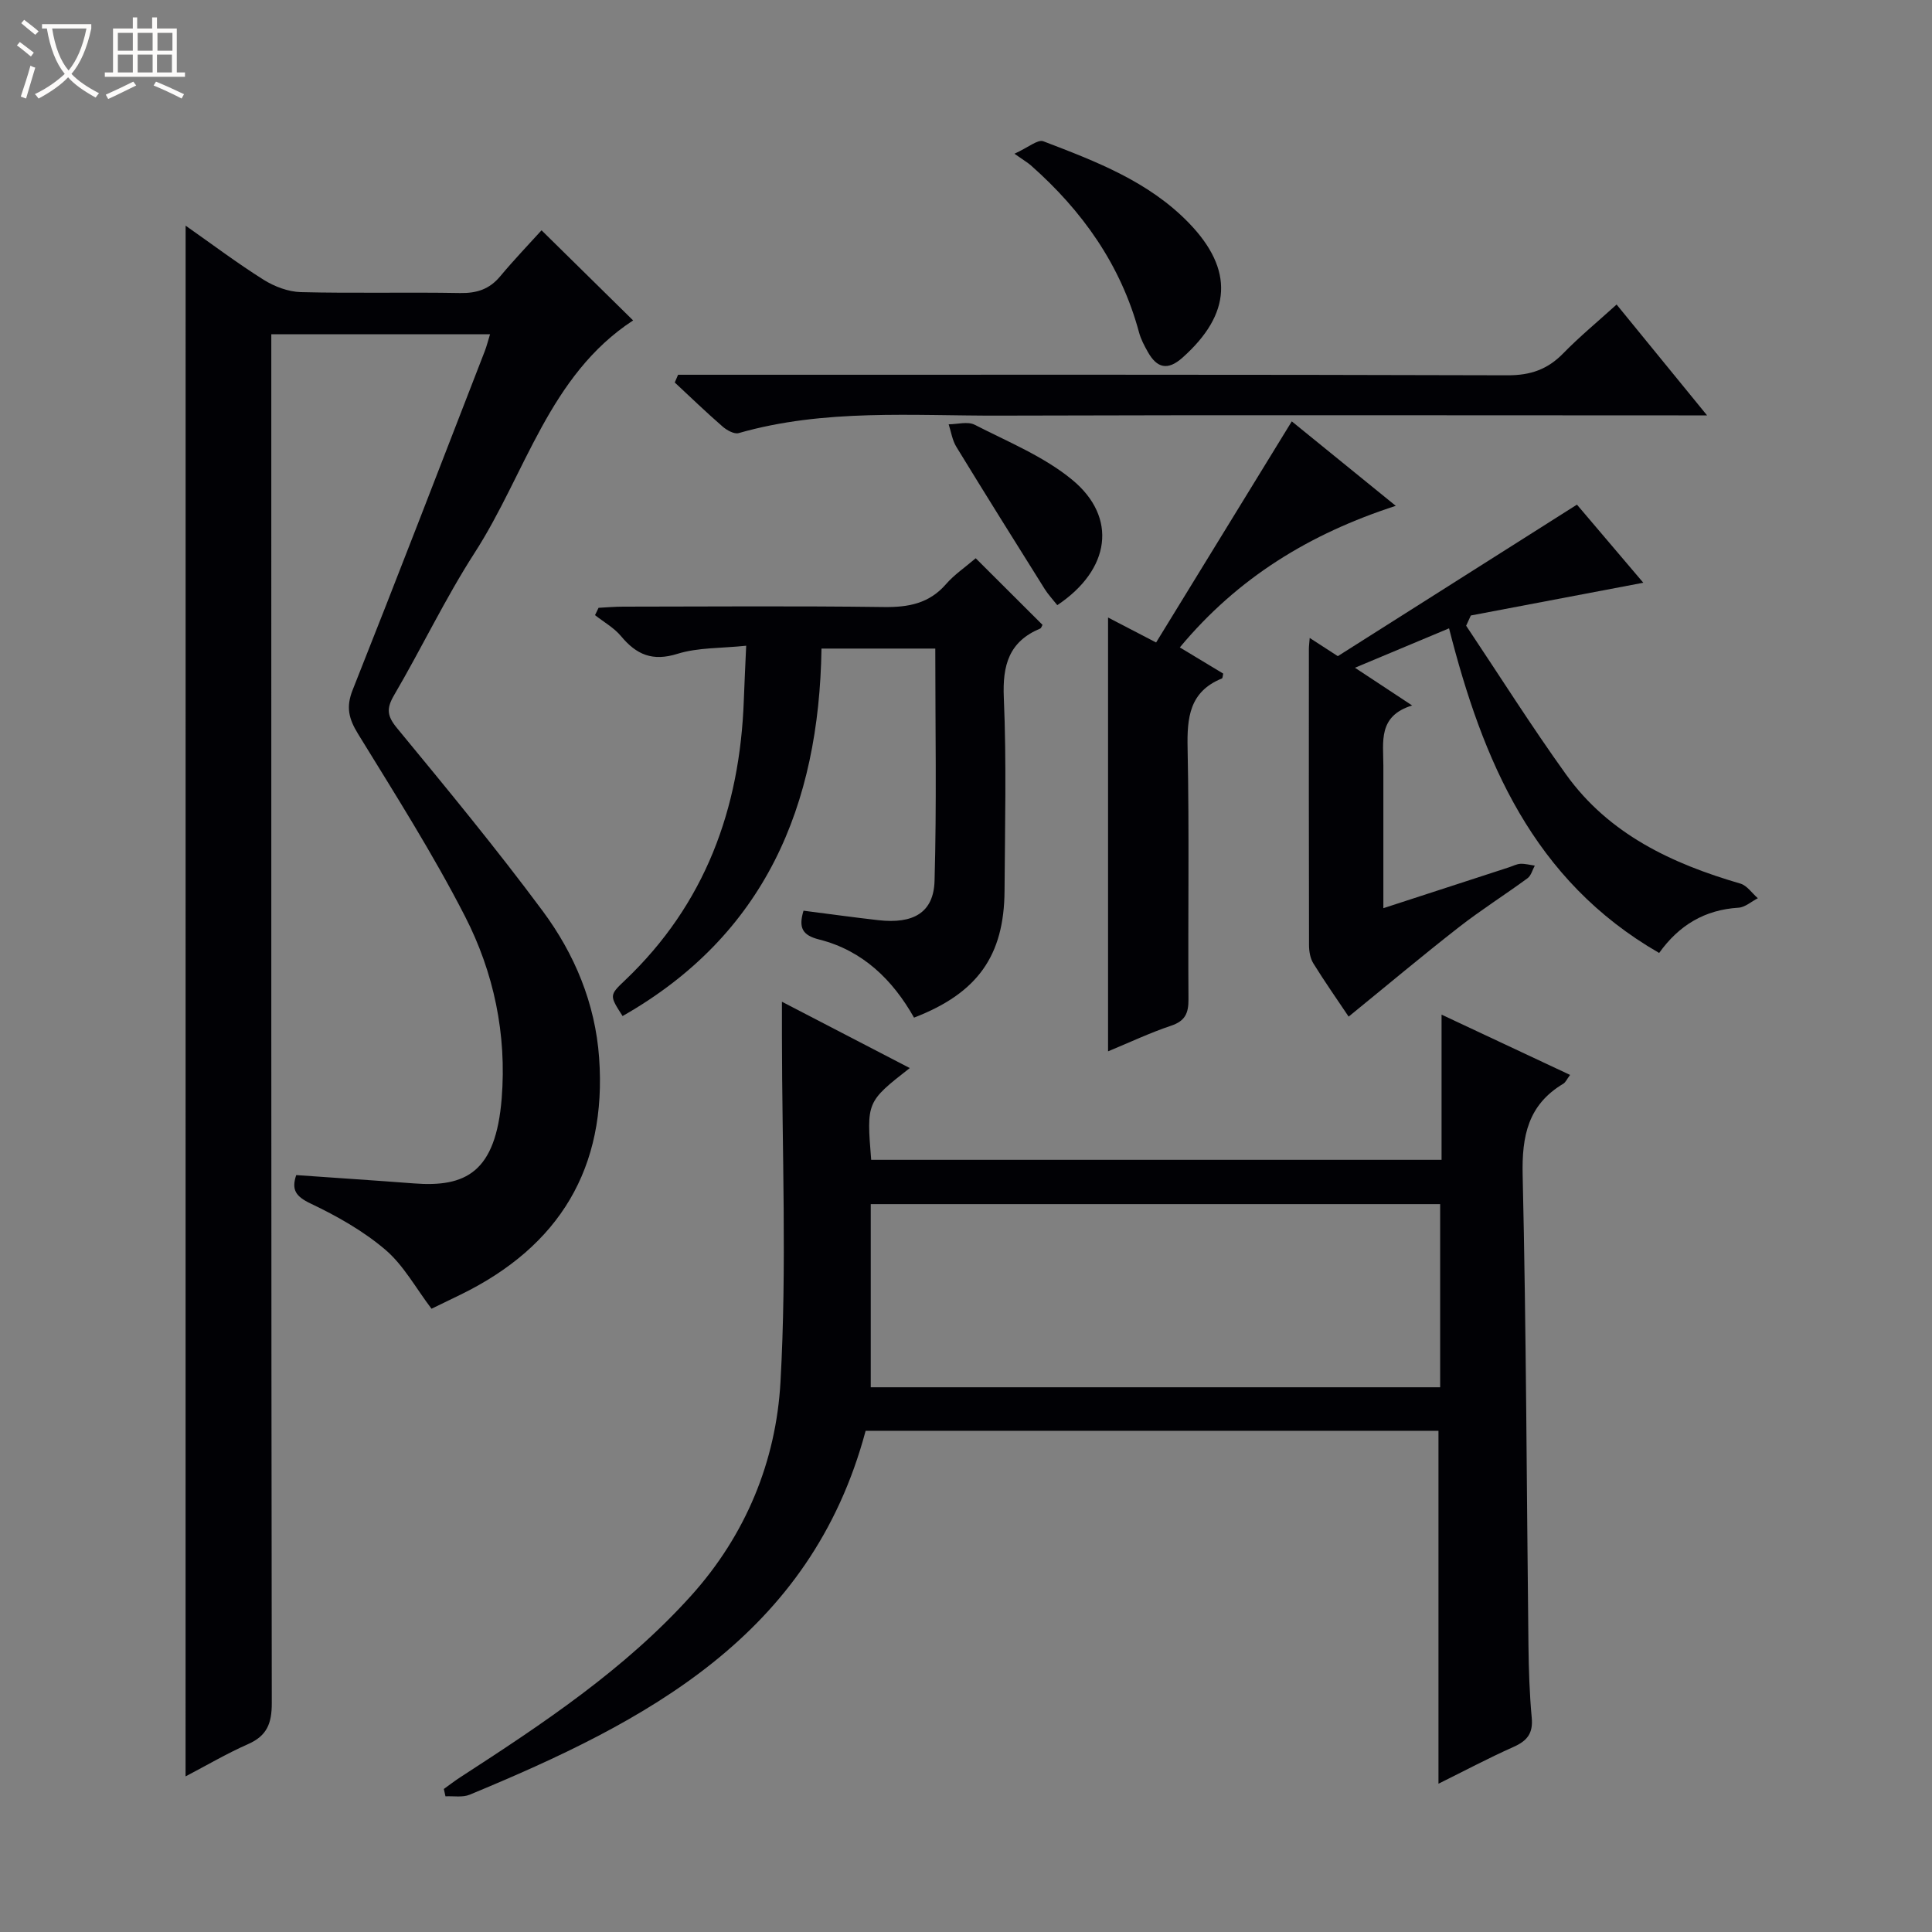
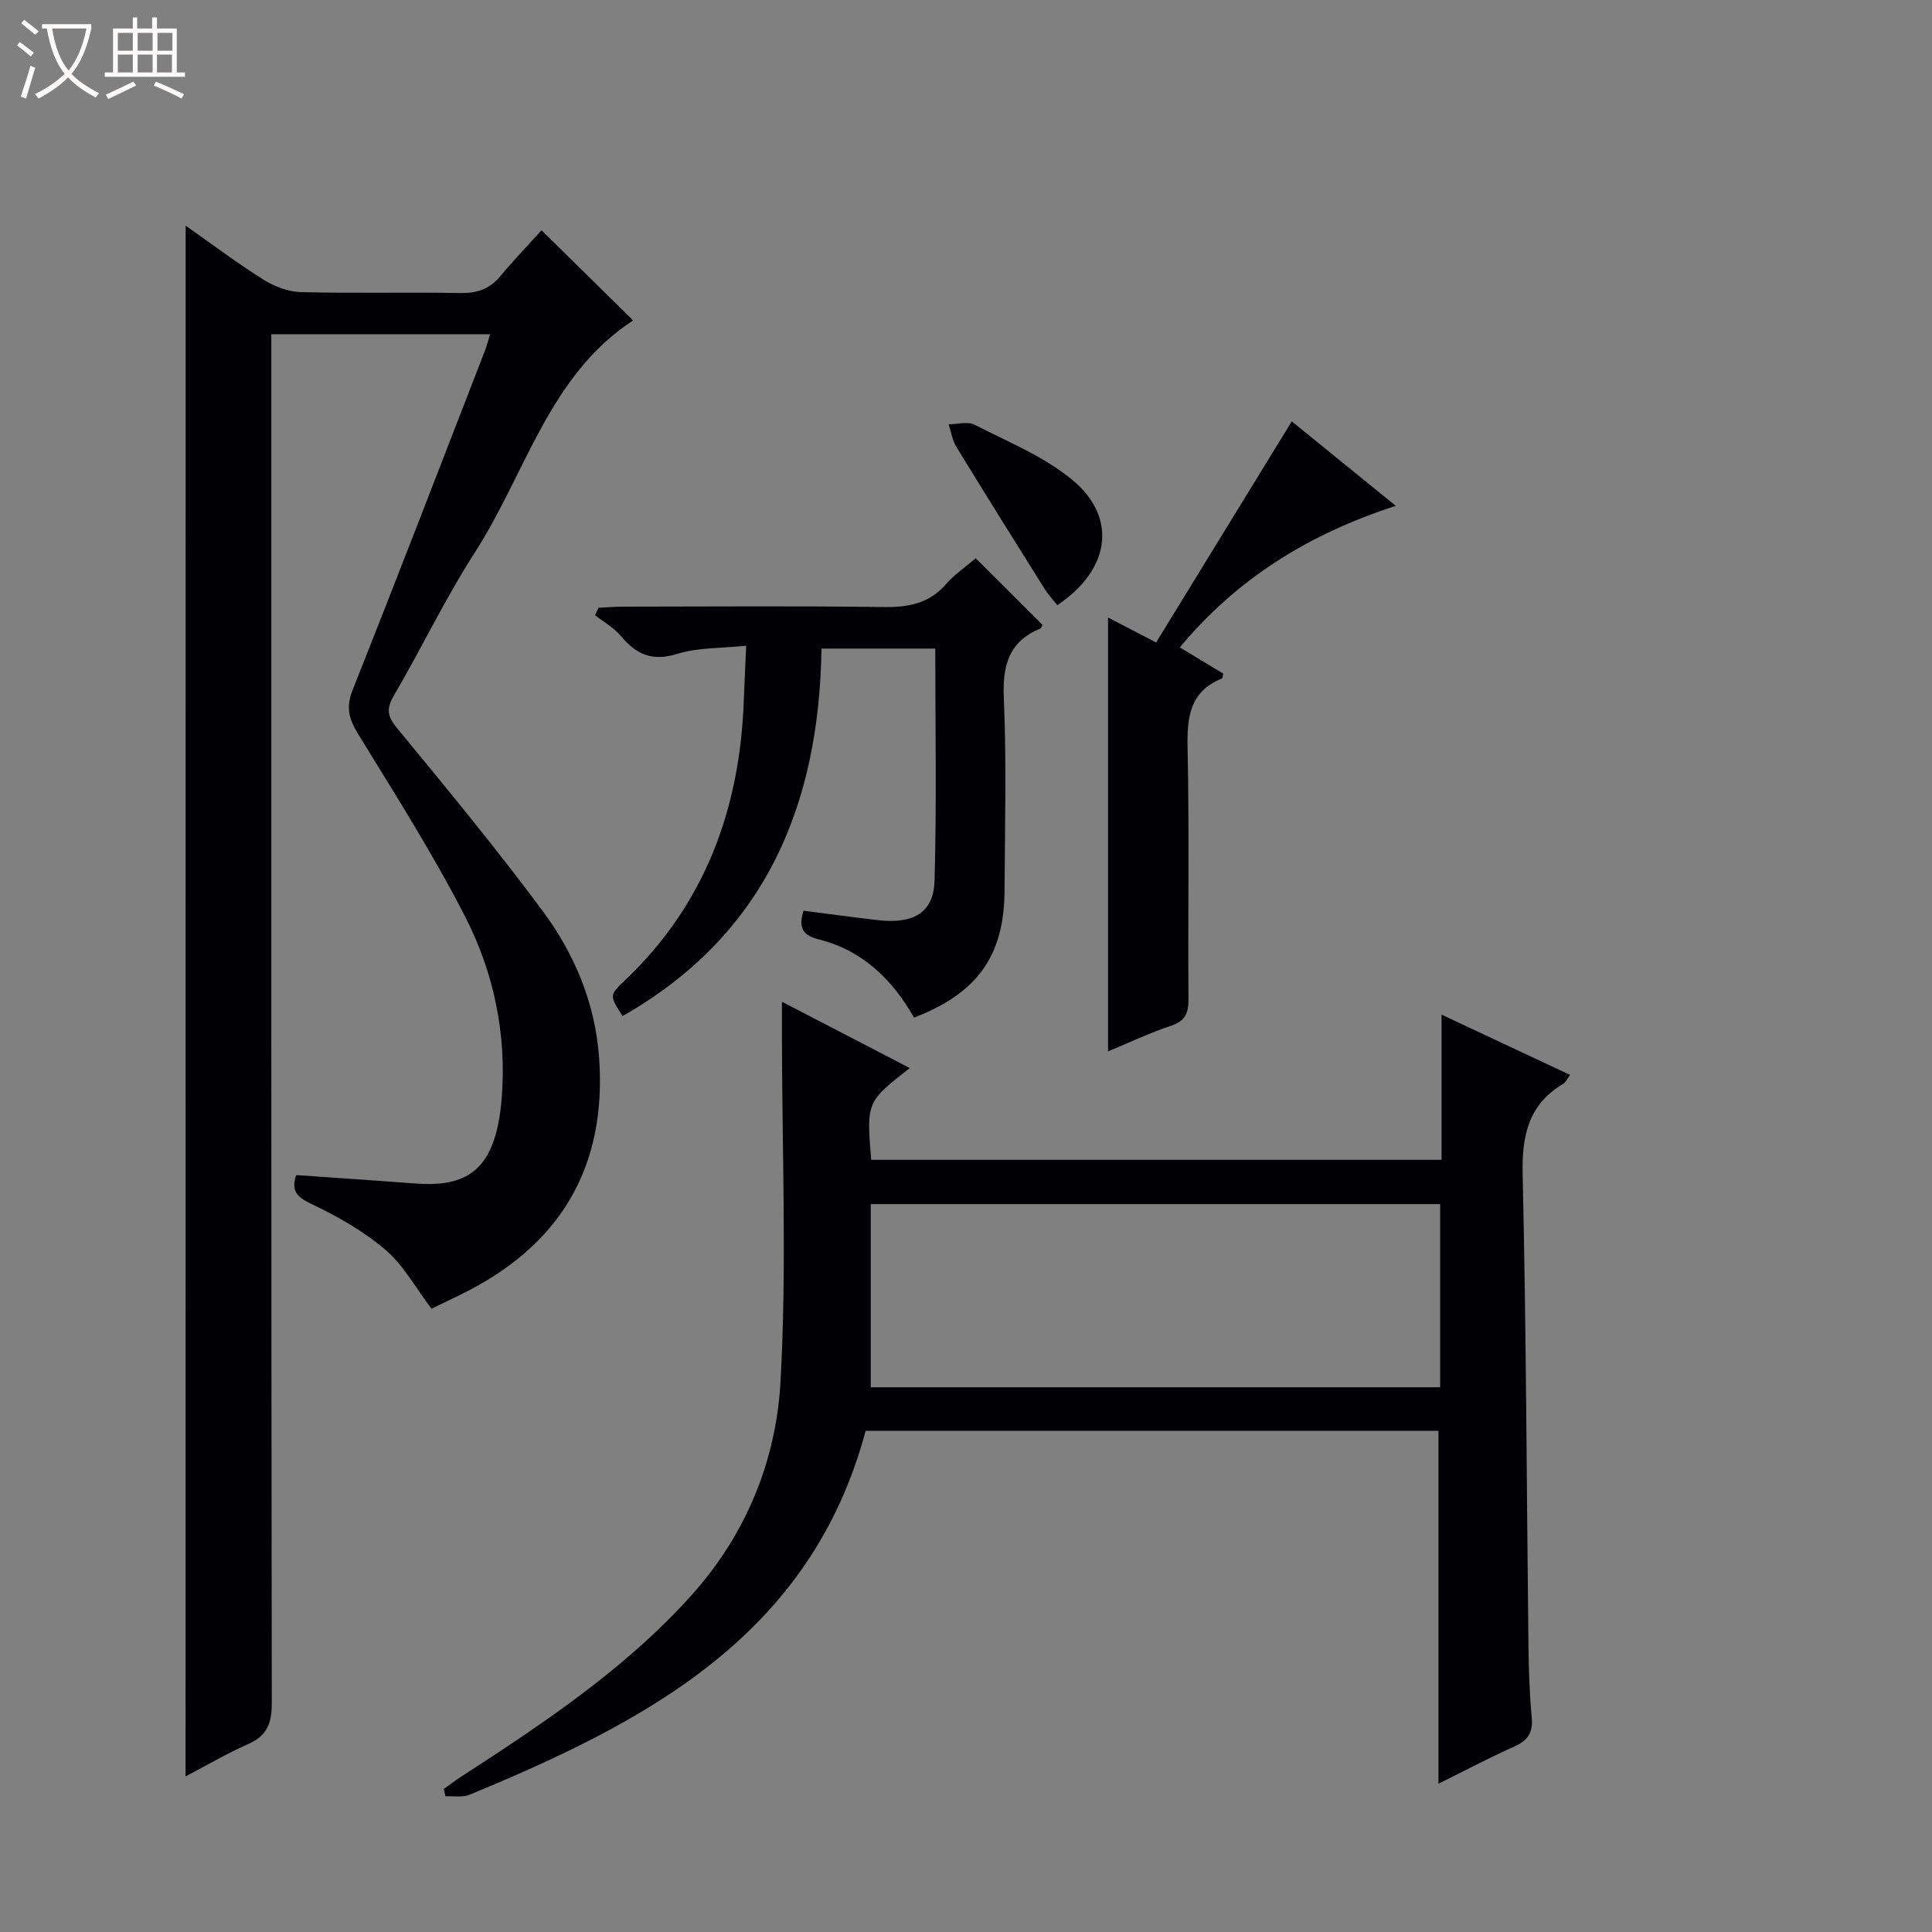
<svg xmlns="http://www.w3.org/2000/svg" enable-background="new 0 0 400 400" viewBox="0 0 400 400">
  <rect x="0" y="0" width="400" height="400" fill="#808080" stroke="none" />
  <path d="m6.4 11.7c-1-.8-1.9-1.6-2.9-2.3l.6-.7c.9.7 1.9 1.4 2.9 2.2zm-2.1 8.3c.7-2.1 1.4-4.2 2-6.4.2.1.6.3 1 .4-.7 2.3-1.3 4.4-1.9 6.4zm3-12.8c-1.1-.9-2.1-1.7-2.9-2.4l.6-.7c1 .8 2 1.5 3 2.4zm1.4-1.3v-.9h10.2v.9c-.9 4.2-2.3 7.3-4.1 9.4 1.3 1.4 3.2 2.7 5.7 4-.2.2-.4.5-.7.9-2.5-1.4-4.4-2.7-5.7-4.2-1.4 1.5-3.5 3-6.1 4.4 0 0 0 0-.1-.1-.3-.4-.5-.7-.7-.8 2.7-1.3 4.7-2.8 6.2-4.2-1.8-2.2-3-5.3-3.7-9.4zm9.2 0h-7.1c.6 3.8 1.7 6.7 3.4 8.7 1.7-2.1 2.9-4.8 3.7-8.7z" fill="#fcfbfa" />
  <path d="m31.6 3.6h.9v2.3h4.1v9.1h1.7v.9h-16.6v-.9h1.7v-9.1h4.1v-2.3h.9v2.3h3.1v-2.3zm-4 13.3.6.8c-1.9.9-3.8 1.9-5.8 2.8-.2-.3-.3-.6-.5-.9 2-.9 3.9-1.8 5.7-2.7zm-3.2-10.1v3.7h3.1v-3.7zm0 4.5v3.7h3.1v-3.7zm4.1-4.5v3.7h3.1v-3.7zm0 4.5v3.7h3.1v-3.7zm9.1 9.1c-2.1-1.1-4.1-2-5.8-2.7l.5-.8c2.2.9 4.1 1.8 5.8 2.6zm-1.9-13.6h-3.1v3.7h3.1zm-3.2 4.5v3.7h3.1v-3.7z" fill="#fcfbfa" />
  <g fill="#010105">
    <path d="m38.43 46.72c5.6 3.93 10.73 7.8 16.16 11.21 2.24 1.4 5.09 2.48 7.69 2.55 10.99.28 21.99-.01 32.99.19 3.45.06 6.06-.79 8.29-3.46 2.86-3.43 5.97-6.67 8.56-9.53 6.79 6.68 12.79 12.59 18.96 18.66-17.42 11.37-22.23 31.69-32.79 48.08-6.11 9.48-10.99 19.76-16.7 29.51-1.62 2.77-1.47 4.3.62 6.83 10.26 12.45 20.54 24.91 30.15 37.86 6.6 8.89 10.87 19.11 11.68 30.36 1.64 22.83-8.21 39.06-28.66 49.05-2.06 1.01-4.13 2.01-6.04 2.93-3.25-4.27-5.77-8.99-9.56-12.22-4.58-3.9-10.02-6.97-15.49-9.57-3.12-1.49-3.97-2.89-2.96-5.88 8.19.58 16.26 1.1 24.33 1.72 10.75.84 16.98-2.27 18.21-17.61 1.06-13.24-1.62-26.04-7.6-37.69-6.65-12.97-14.51-25.34-22.15-37.78-1.92-3.13-2.52-5.54-1.1-9.1 9.26-23.31 18.27-46.72 27.34-70.11.41-1.06.68-2.17 1.1-3.52-15.08 0-29.84 0-45.29 0v6.46c0 92.31-.03 184.63.1 276.94.01 4.2-.99 6.78-4.91 8.5-4.37 1.93-8.52 4.37-12.94 6.68.01-106.91.01-213.55.01-321.06z" />
    <path d="m188.36 221.13c-8.96 7.01-8.96 7.01-7.99 19h118.09c0-9.65 0-19.23 0-30.06 9.38 4.4 17.8 8.35 26.61 12.48-.66.88-.93 1.53-1.4 1.82-7.3 4.35-8.61 10.82-8.42 18.94.75 32.46.82 64.94 1.2 97.41.06 4.98.22 9.98.68 14.94.3 3.2-.94 4.76-3.75 6.01-5.27 2.35-10.38 5.07-15.56 7.63 0-24.54 0-48.69 0-73.07-39.41 0-79.02 0-118.6 0-11.36 42.51-45.49 60.24-82 75.35-1.46.6-3.32.24-4.99.33-.11-.51-.23-1.01-.34-1.52 1.15-.82 2.26-1.69 3.44-2.45 17.06-11.06 33.98-22.28 47.74-37.55 11.36-12.6 17.61-27.9 18.52-44.26 1.34-23.86.32-47.86.3-71.8 0-1.99 0-3.97 0-6.93 9.04 4.69 17.48 9.07 26.47 13.73zm-8.08 66.09h117.89c0-12.9 0-25.43 0-37.92-39.51 0-78.59 0-117.89 0z" />
    <path d="m202.01 115.58c4.89 4.87 9.36 9.33 13.83 13.79-.16.28-.26.68-.49.77-6.47 2.71-7.81 7.59-7.52 14.31.57 13.3.23 26.64.15 39.96-.08 13.46-5.58 21.21-18.74 26.28-4.4-7.81-10.62-13.9-19.62-16.17-3.51-.88-4.33-2.43-3.26-5.97 5.1.65 10.27 1.37 15.46 1.96 7.29.83 11.48-1.56 11.67-8.14.45-15.92.15-31.87.15-48.09-7.89 0-15.47 0-23.56 0-.49 32.49-11.66 59.29-41.18 76.08-2.71-4.22-2.78-4.29.46-7.36 16.63-15.79 23.84-35.55 24.64-58.05.12-3.43.3-6.86.49-11.26-5.24.55-9.98.35-14.24 1.68-5.16 1.61-8.48.18-11.67-3.66-1.45-1.74-3.57-2.92-5.39-4.35.25-.51.49-1.01.74-1.52 1.7-.09 3.39-.24 5.09-.24 17.98-.02 35.97-.16 53.95.08 5.11.07 9.4-.72 12.9-4.75 1.7-1.96 3.95-3.47 6.14-5.35z" />
-     <path d="m343.51 197.3c-26.14-15.05-36.53-39.85-43.5-67.21-6.62 2.77-12.68 5.31-19.48 8.16 4.1 2.71 7.51 4.95 11.84 7.81-7.11 2.17-5.96 7.52-5.96 12.45.01 9.61 0 19.22 0 29.52 9.16-2.98 17.59-5.73 26.03-8.47.79-.26 1.57-.68 2.36-.72.98-.04 1.97.24 2.96.38-.49.89-.76 2.07-1.5 2.61-4.69 3.44-9.63 6.56-14.22 10.14-7.6 5.93-14.98 12.13-22.82 18.51-2.43-3.63-4.98-7.26-7.31-11.03-.65-1.05-.89-2.5-.89-3.76-.05-20.44-.04-40.87-.03-61.31 0-.62.09-1.23.17-2.3 1.95 1.26 3.57 2.31 5.82 3.77 16.18-10.25 32.57-20.63 49.51-31.37 4.49 5.28 9.36 11.01 13.74 16.17-11.9 2.26-23.8 4.52-35.71 6.78-.32.71-.65 1.41-.97 2.12 6.87 10.28 13.48 20.76 20.69 30.8 8.87 12.36 21.9 18.46 36.09 22.59 1.38.4 2.41 1.99 3.61 3.03-1.33.68-2.63 1.87-4 1.96-6.97.43-12.31 3.6-16.43 9.37z" />
    <path d="m267.45 87.24c6.66 5.41 13.73 11.15 21.53 17.49-17.81 5.77-32.69 14.86-44.71 29.31 3.15 1.9 6.08 3.67 8.98 5.42-.1.42-.1.94-.27 1.01-6.73 2.73-7.24 8.11-7.1 14.5.36 17.3.06 34.61.18 51.92.02 2.88-.68 4.49-3.59 5.47-4.37 1.46-8.56 3.45-13.06 5.31 0-30.09 0-59.71 0-89.82 2.94 1.53 5.82 3.03 9.95 5.17 9.26-15.09 18.57-30.26 28.09-45.78z" />
-     <path d="m140.39 77.59h5.79c55.33 0 110.66-.06 165.99.11 4.73.01 8.24-1.23 11.47-4.53 3.36-3.45 7.1-6.53 11.06-10.12 6.07 7.44 12.02 14.74 18.73 22.95-2.55 0-4.25 0-5.95 0-46.82 0-93.64-.1-140.47.05-18.08.06-36.3-1.47-54.08 3.62-.92.26-2.46-.6-3.33-1.36-3.38-2.94-6.62-6.06-9.9-9.12.22-.53.45-1.07.69-1.6z" />
-     <path d="m210.03 31.83c2.85-1.29 4.83-3.02 5.98-2.58 10.85 4.15 21.8 8.3 30.14 16.92 9.37 9.68 8.82 18.84-1.34 27.89-3.08 2.74-5.3 2.12-7.16-1.19-.73-1.29-1.45-2.65-1.83-4.07-3.76-13.94-11.72-25.15-22.41-34.58-.63-.55-1.36-.97-3.38-2.39z" />
    <path d="m218.9 125.29c-1.02-1.29-1.92-2.24-2.6-3.33-6.14-9.79-12.27-19.59-18.3-29.45-.84-1.37-1.08-3.1-1.59-4.66 1.81-.01 3.95-.64 5.38.09 6.89 3.53 14.31 6.55 20.19 11.39 9.46 7.8 7.92 18.62-3.08 25.96z" />
  </g>
</svg>